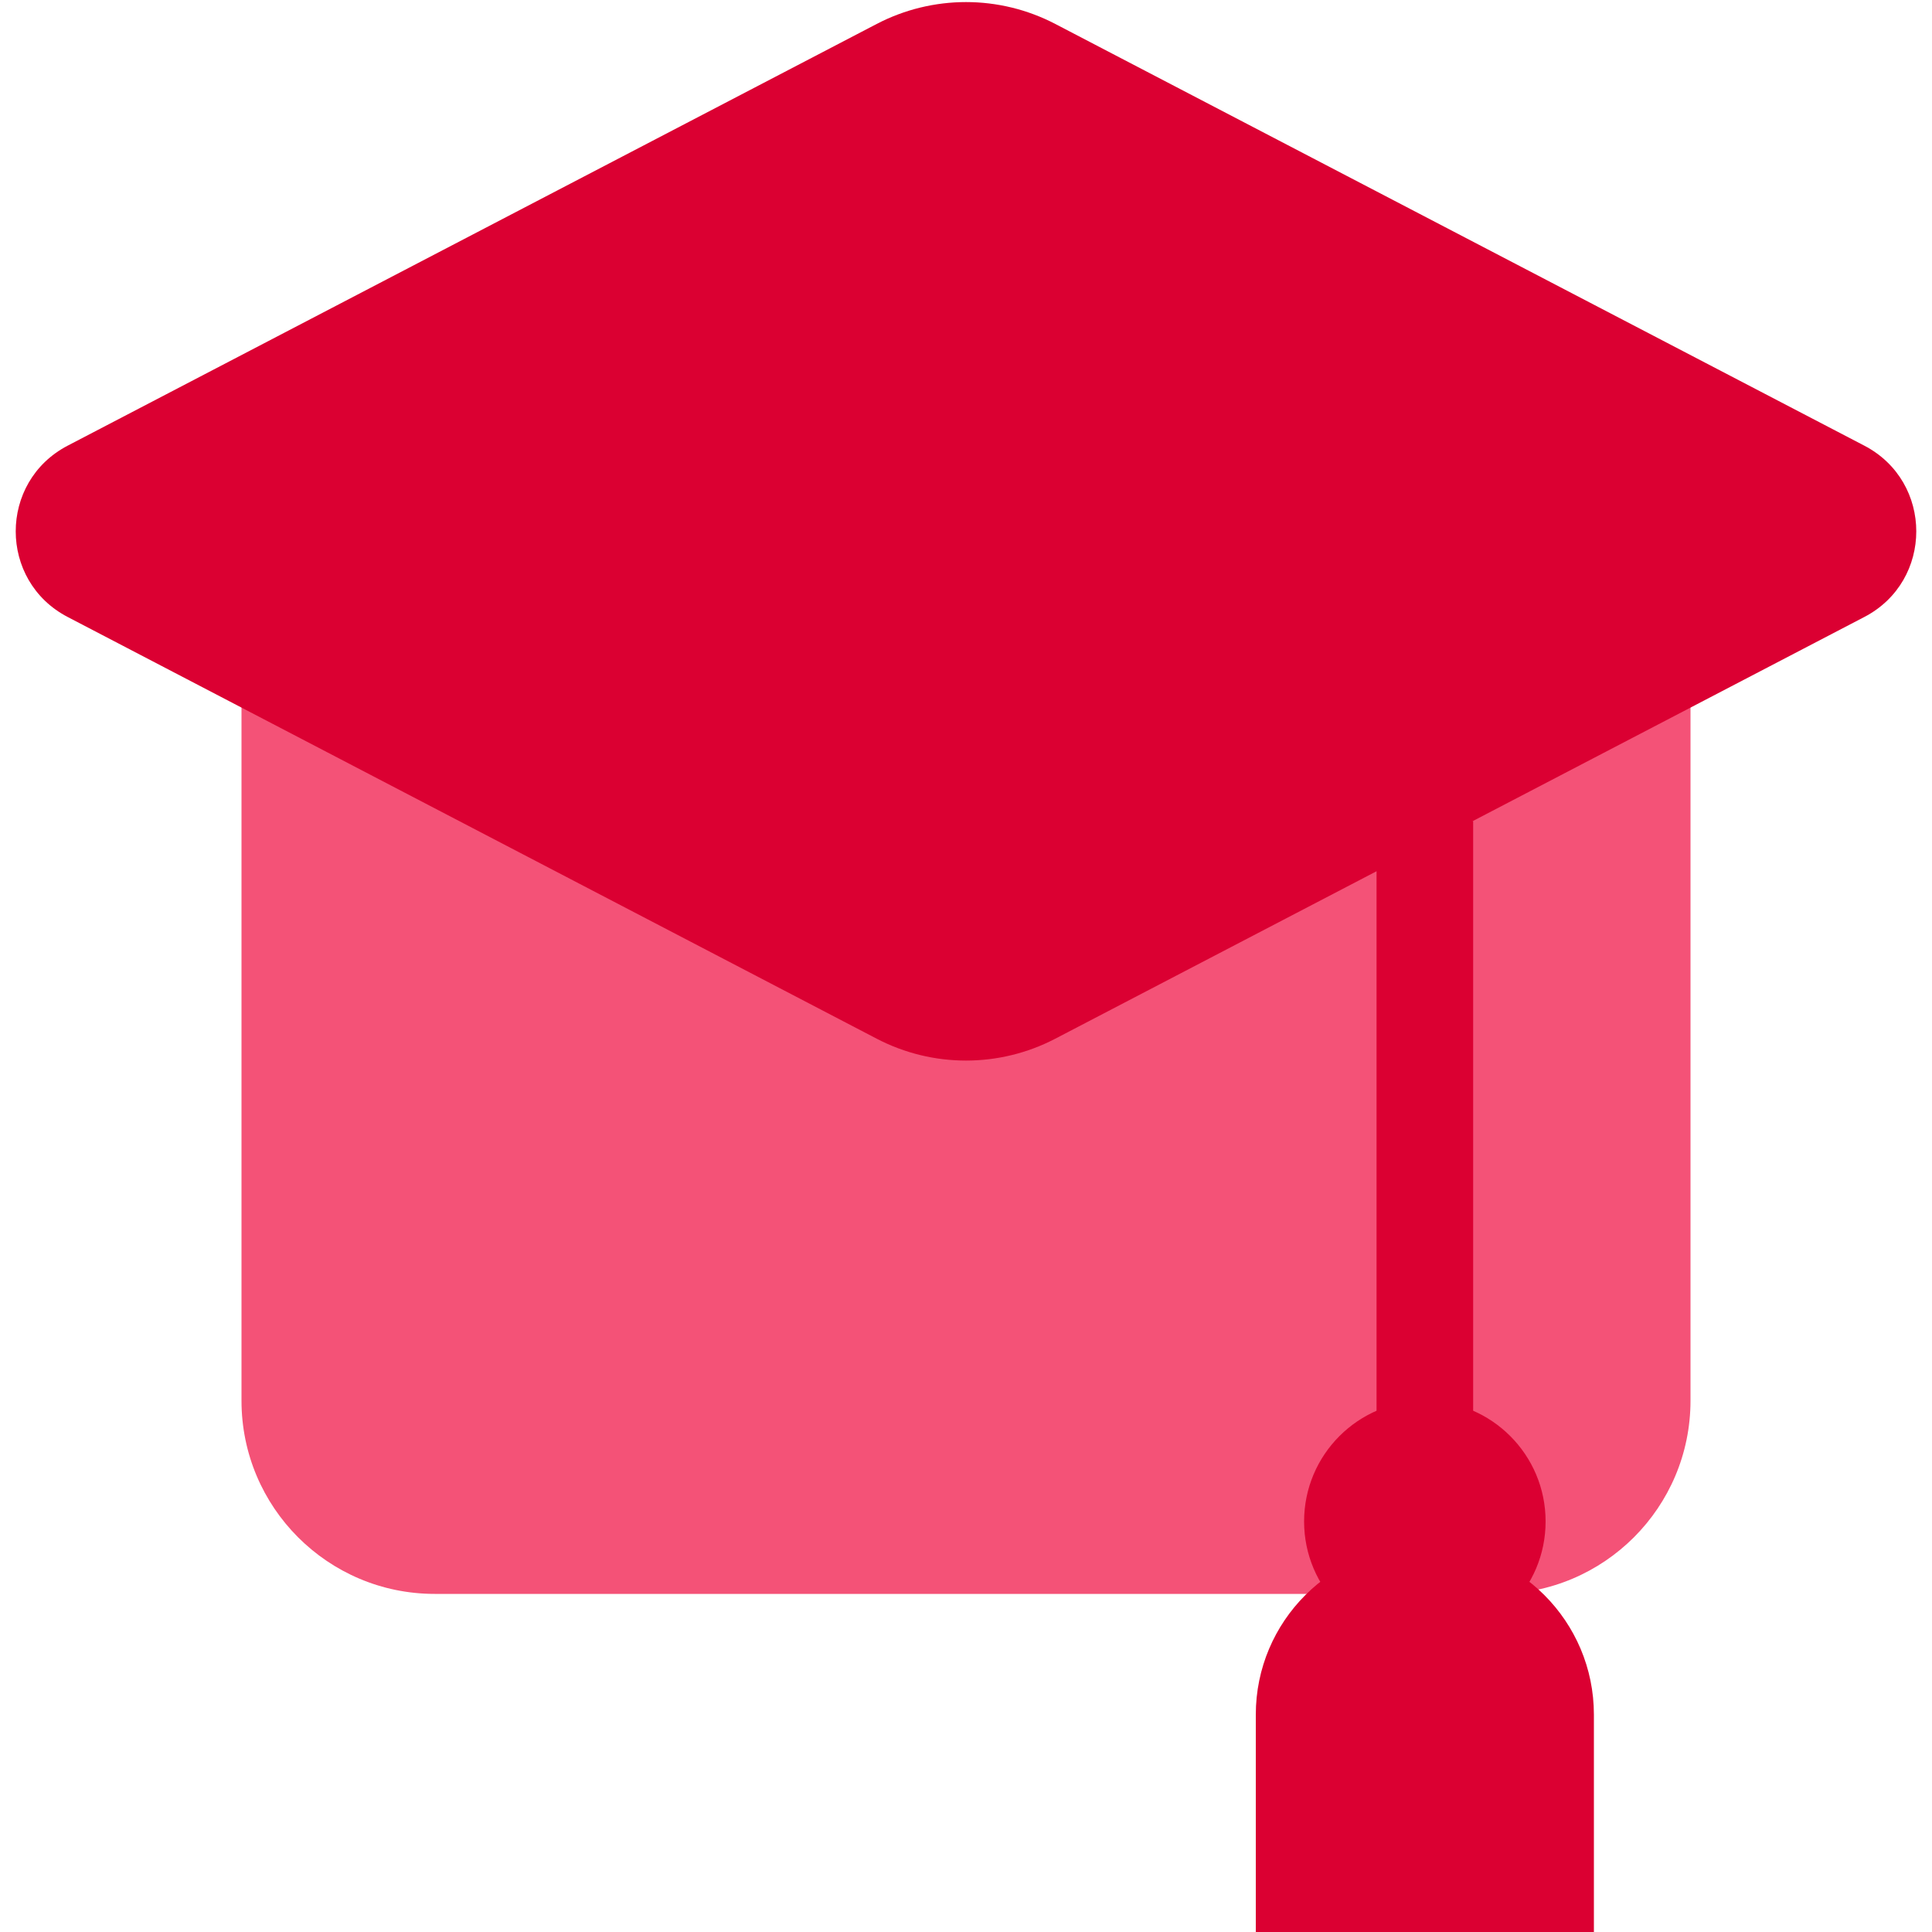
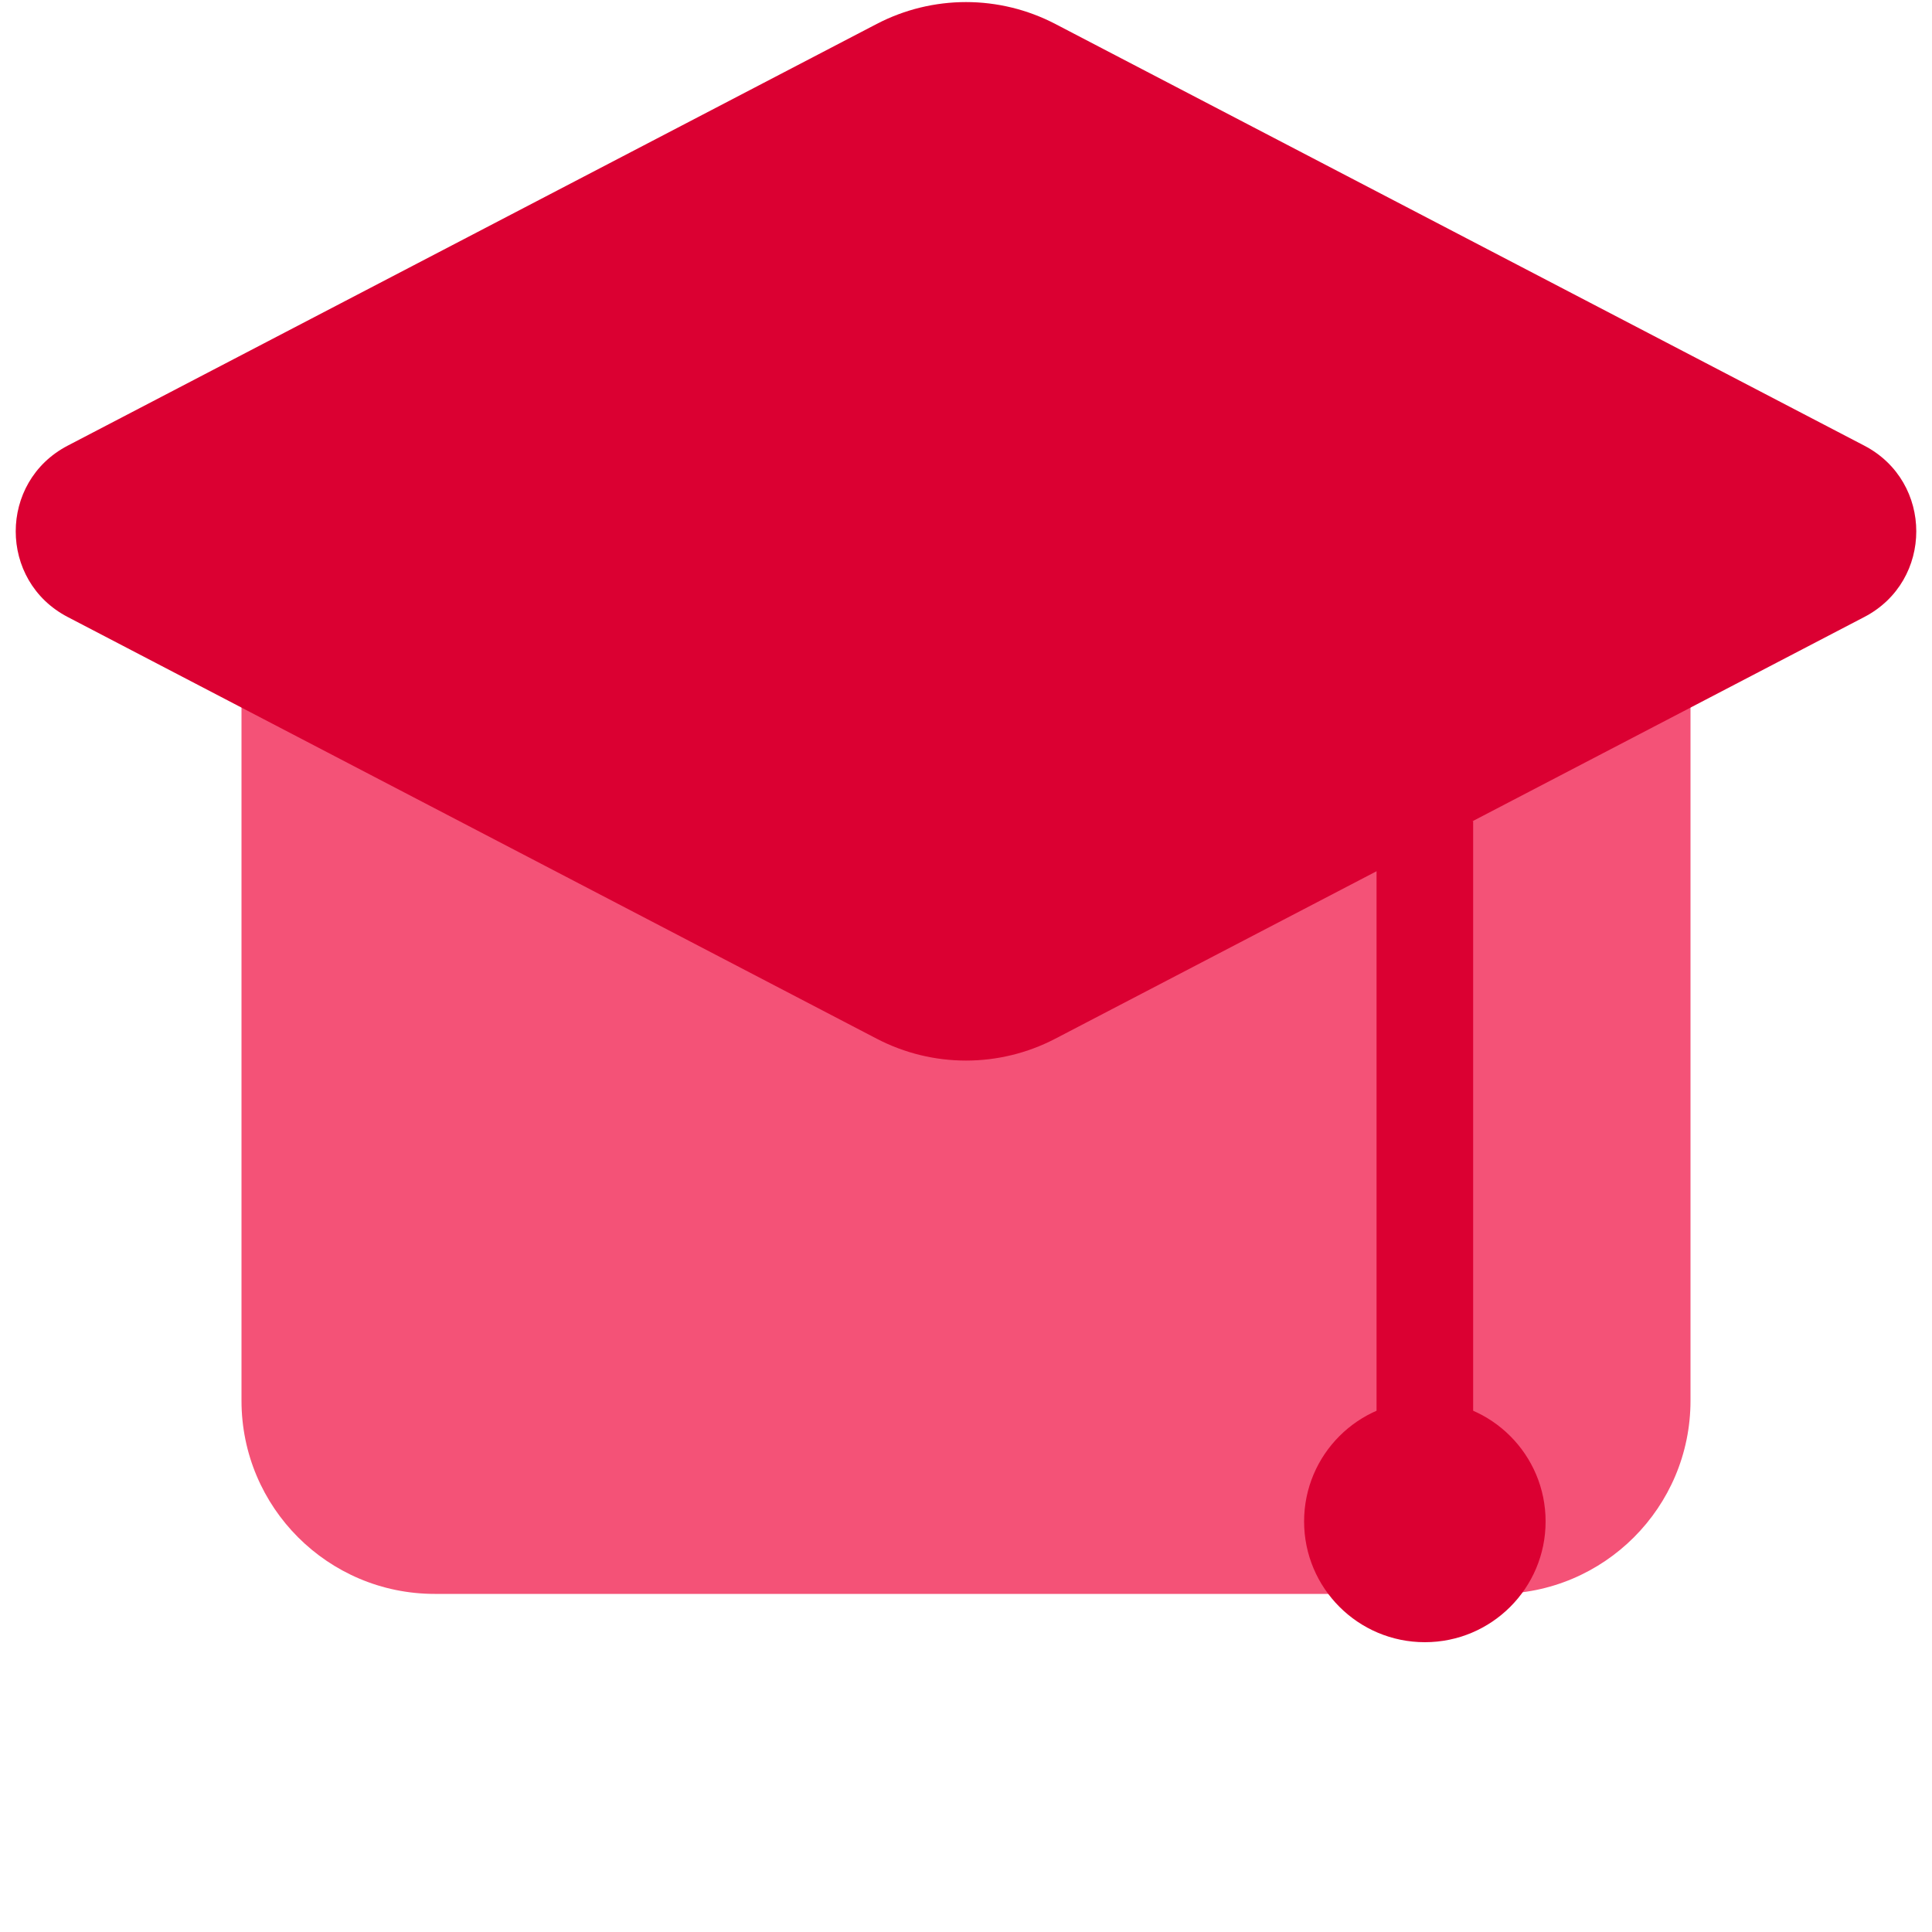
<svg xmlns="http://www.w3.org/2000/svg" width="40" height="40" viewBox="0 0 40 40" fill="none">
  <path d="M5 9H35V29C35 31.209 33.209 33 31 33H9C6.791 33 5 31.209 5 29V9Z" fill="#F45277" />
  <path d="M18.151 0.496C19.31 -0.108 20.69 -0.108 21.849 0.496L38.599 9.227C40.033 9.975 40.033 12.027 38.599 12.774L21.849 21.505C20.69 22.109 19.31 22.109 18.151 21.505L1.401 12.774C-0.033 12.027 -0.033 9.975 1.401 9.227L18.151 0.496Z" fill="#DB0032" />
  <path d="M29.5 17V29.5" stroke="#DB0032" stroke-width="2" />
  <path d="M32 31.5C32 32.881 30.881 34 29.5 34C28.119 34 27 32.881 27 31.5C27 30.119 28.119 29 29.5 29C30.881 29 32 30.119 32 31.5Z" fill="#DB0032" />
-   <path d="M26 35.5C26 33.567 27.567 32 29.5 32C31.433 32 33 33.567 33 35.5V40H26V35.5Z" fill="#DB0032" />
</svg>